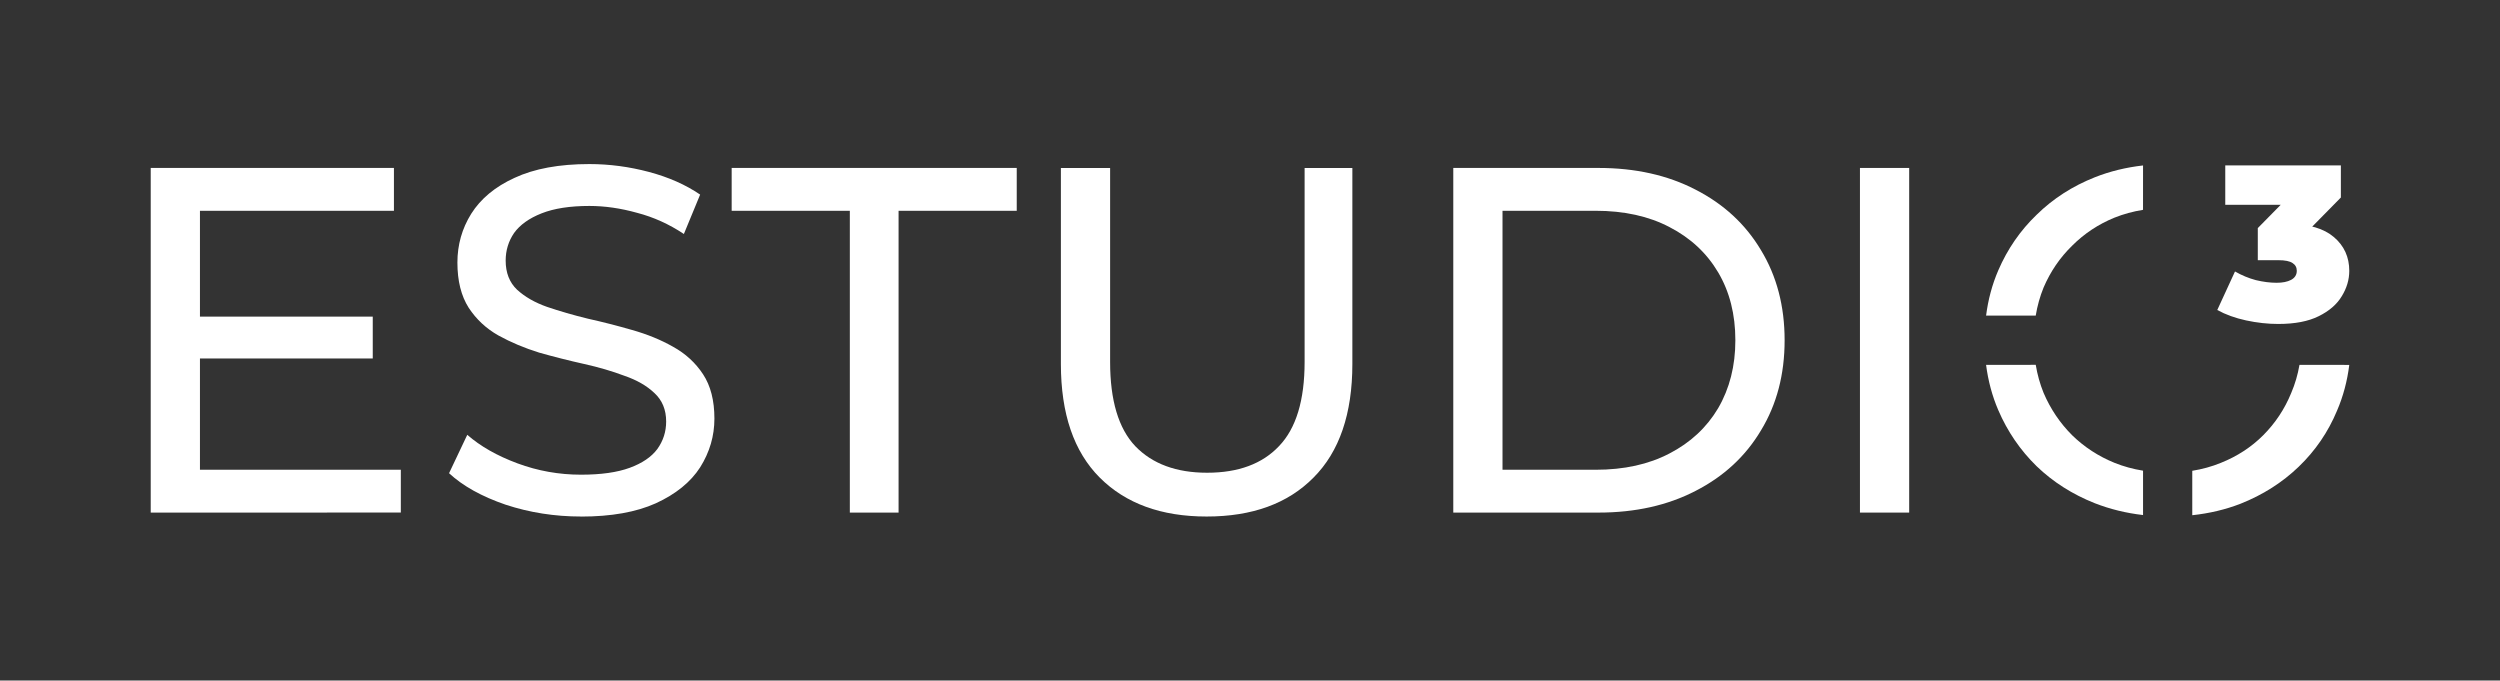
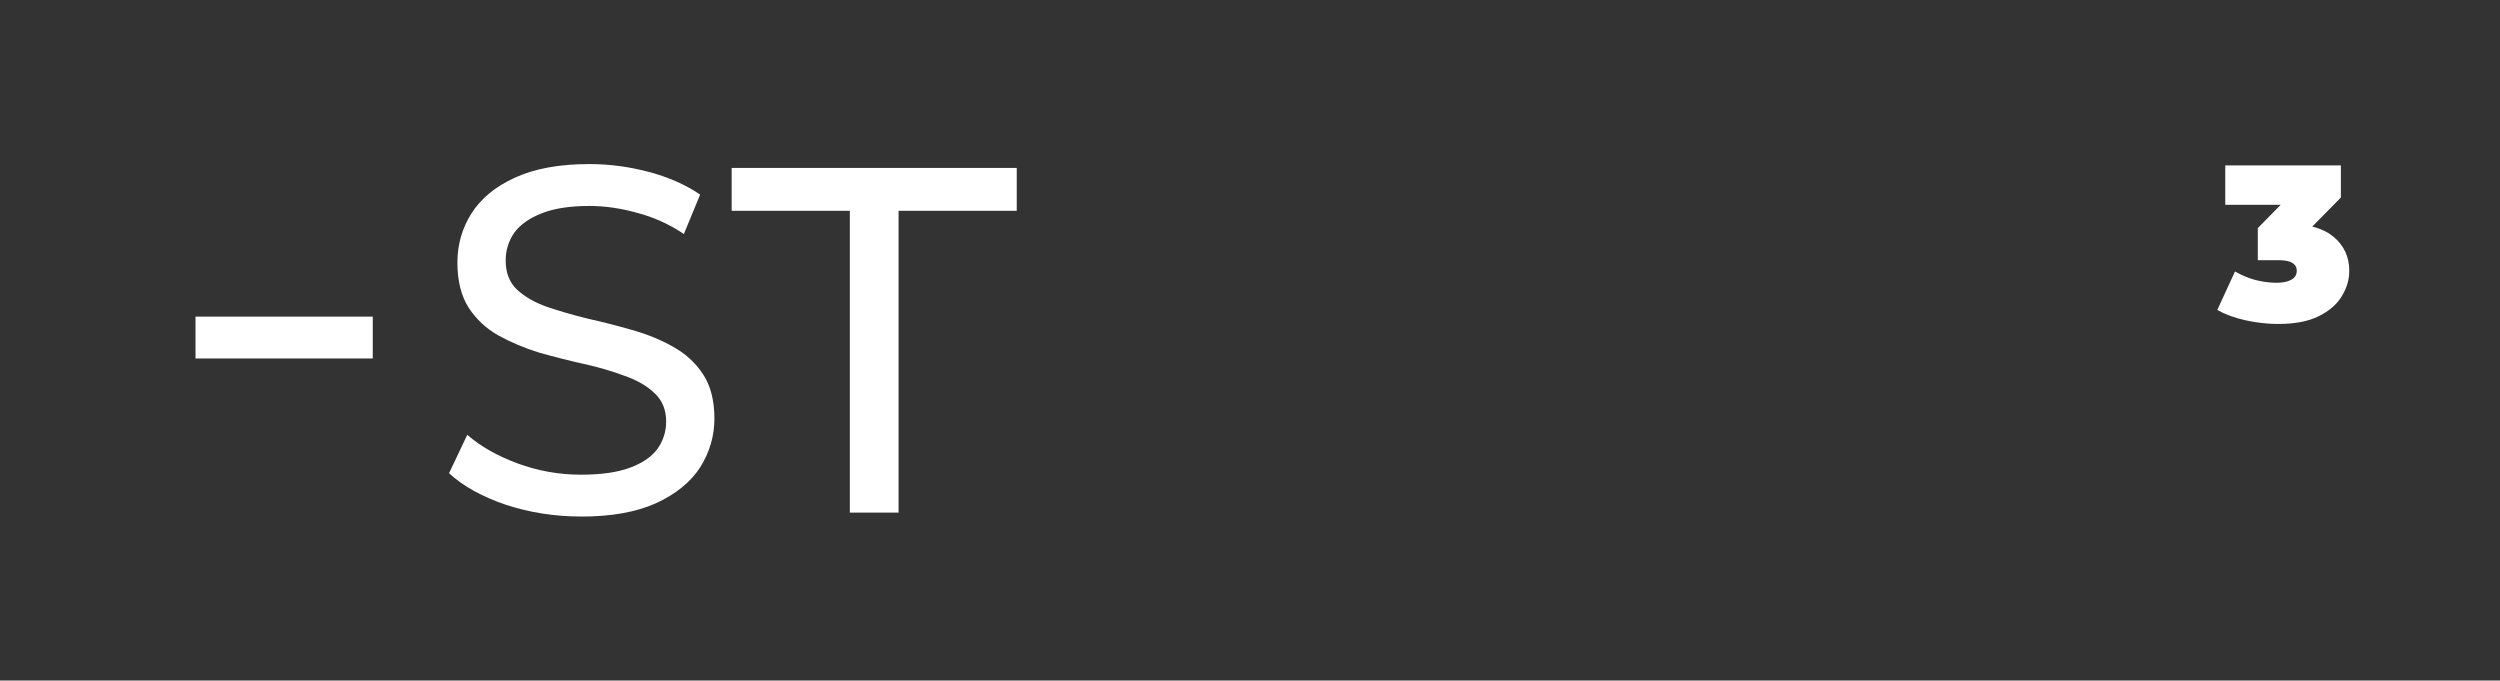
<svg xmlns="http://www.w3.org/2000/svg" width="103.5mm" height="28.174mm" viewBox="0 0 103.5 28.174" version="1.1" id="svg1">
  <rect x="0" y="0" width="103.5" height="28.174" fill="#333333" stroke="none" />
  <defs id="defs1" />
  <g id="layer1">
    <g id="g10" transform="translate(-34.525,-250.726)" style="fill:#ffffff">
-       <path id="path8" style="font-weight:500;font-size:20.383px;font-family:Montserrat;-inkscape-font-specification:'Montserrat Medium';word-spacing:0px;fill:#ffffff;fill-opacity:1;stroke-width:3.929;stroke-linecap:round;paint-order:markers stroke fill" d="m 123.247,257.576 c -0.706,0.08 -1.373,0.242 -1.998,0.49 -0.924,0.367 -1.726,0.883 -2.405,1.549 -0.679,0.652 -1.209,1.42 -1.59,2.303 -0.254,0.589 -0.421,1.214 -0.505,1.875 h 2.055 c 0.067,-0.406 0.175,-0.794 0.325,-1.162 0.285,-0.666 0.68,-1.243 1.182,-1.732 0.503,-0.503 1.087,-0.89 1.753,-1.162 0.375,-0.15 0.77,-0.257 1.182,-0.324 z m -6.498,8.256 c 0.085,0.661 0.252,1.287 0.505,1.875 0.38,0.883 0.91,1.658 1.59,2.323 0.679,0.652 1.481,1.162 2.405,1.529 0.632,0.247 1.298,0.409 1.998,0.49 v -1.837 c -0.413,-0.067 -0.807,-0.174 -1.182,-0.325 -0.666,-0.272 -1.25,-0.652 -1.753,-1.142 -0.503,-0.503 -0.897,-1.087 -1.182,-1.753 -0.15,-0.368 -0.258,-0.756 -0.325,-1.162 z m 12.974,0 c -0.07,0.406 -0.183,0.793 -0.341,1.162 -0.272,0.666 -0.659,1.25 -1.162,1.753 -0.489,0.489 -1.073,0.87 -1.753,1.142 -0.374,0.153 -0.769,0.261 -1.182,0.328 v 1.839 c 0.707,-0.076 1.373,-0.233 1.997,-0.475 0.924,-0.367 1.726,-0.876 2.406,-1.529 0.693,-0.666 1.223,-1.441 1.59,-2.324 0.255,-0.592 0.423,-1.224 0.507,-1.895 z" />
-       <path style="font-weight:500;font-size:20.383px;font-family:Montserrat;-inkscape-font-specification:'Montserrat Medium';word-spacing:0px;fill:#ffffff;fill-opacity:1;stroke-width:3.929;stroke-linecap:round;paint-order:markers stroke fill" d="m 111.527,271.947 v -14.268 h 2.038 v 14.268 z" id="path7" />
-       <path id="path5" style="font-weight:500;font-size:20.383px;font-family:Montserrat;-inkscape-font-specification:'Montserrat Medium';word-spacing:0px;fill:#ffffff;fill-opacity:1;stroke-width:3.929;stroke-linecap:round;paint-order:markers stroke fill" d="m 94.691,271.947 v -14.268 h 6.013 q 2.283,0 4.015,0.897 1.753,0.897 2.711,2.507 0.978,1.61 0.978,3.73 0,2.12 -0.978,3.73 -0.958,1.61 -2.711,2.507 -1.733,0.897 -4.015,0.897 z m 2.038,-1.773 h 3.852 q 1.773,0 3.057,-0.673 1.304,-0.673 2.018,-1.875 0.713,-1.223 0.713,-2.813 0,-1.61 -0.713,-2.813 -0.713,-1.203 -2.018,-1.875 -1.284,-0.673 -3.057,-0.673 h -3.852 z" />
-       <path style="font-weight:500;font-size:20.383px;font-family:Montserrat;-inkscape-font-specification:'Montserrat Medium';word-spacing:0px;fill:#ffffff;fill-opacity:1;stroke-width:3.929;stroke-linecap:round;paint-order:markers stroke fill" d="m 84.479,272.11 q -2.813,0 -4.423,-1.61 -1.61,-1.61 -1.61,-4.708 v -8.112 h 2.038 v 8.031 q 0,2.385 1.04,3.485 1.06,1.101 2.976,1.101 1.936,0 2.976,-1.101 1.06,-1.101 1.06,-3.485 v -8.031 h 1.977 v 8.112 q 0,3.098 -1.61,4.708 -1.59,1.61 -4.423,1.61 z" id="path4" />
      <path style="font-weight:500;font-size:20.383px;font-family:Montserrat;-inkscape-font-specification:'Montserrat Medium';word-spacing:0px;fill:#ffffff;fill-opacity:1;stroke-width:3.929;stroke-linecap:round;paint-order:markers stroke fill" d="m 69.708,271.947 v -12.495 h -4.892 v -1.773 H 76.618 v 1.773 h -4.892 v 12.495 z" id="path3" />
      <path style="font-weight:500;font-size:20.383px;font-family:Montserrat;-inkscape-font-specification:'Montserrat Medium';word-spacing:0px;fill:#ffffff;fill-opacity:1;stroke-width:3.929;stroke-linecap:round;paint-order:markers stroke fill" d="m 58.579,272.11 q -1.631,0 -3.119,-0.489 -1.488,-0.51 -2.344,-1.304 l 0.754,-1.59 q 0.815,0.713 2.079,1.182 1.264,0.469 2.629,0.469 1.243,0 2.018,-0.285 0.775,-0.285 1.141,-0.775 0.367,-0.51 0.367,-1.141 0,-0.734 -0.489,-1.182 -0.469,-0.448 -1.243,-0.713 -0.754,-0.285 -1.671,-0.489 -0.917,-0.204 -1.855,-0.469 -0.917,-0.285 -1.692,-0.713 -0.754,-0.428 -1.223,-1.141 -0.469,-0.734 -0.469,-1.875 0,-1.101 0.571,-2.018 0.591,-0.938 1.794,-1.488 1.223,-0.571 3.098,-0.571 1.243,0 2.466,0.326 1.223,0.326 2.12,0.938 l -0.673,1.631 q -0.917,-0.611 -1.936,-0.876 -1.019,-0.285 -1.977,-0.285 -1.203,0 -1.977,0.306 -0.775,0.306 -1.141,0.815 -0.347,0.51 -0.347,1.141 0,0.754 0.469,1.203 0.489,0.448 1.243,0.713 0.775,0.265 1.692,0.489 0.917,0.204 1.834,0.469 0.938,0.265 1.692,0.693 0.775,0.428 1.243,1.141 0.469,0.713 0.469,1.834 0,1.08 -0.591,2.018 -0.591,0.917 -1.834,1.488 -1.223,0.55 -3.098,0.55 z" id="path2" />
      <path style="font-weight:500;font-size:20.383px;font-family:Montserrat;-inkscape-font-specification:'Montserrat Medium';word-spacing:0px;fill:#ffffff;fill-opacity:1;stroke-width:3.929;stroke-linecap:round;paint-order:markers stroke fill" d="m 42.619,265.567 v -1.733 h 7.338 v 1.733 z" id="path1" />
-       <path style="font-weight:500;font-size:20.383px;font-family:Montserrat;-inkscape-font-specification:'Montserrat Medium';word-spacing:0px;fill:#ffffff;fill-opacity:1;stroke-width:3.929;stroke-linecap:round;paint-order:markers stroke fill" d="m 40.765,271.947 v -14.268 h 10.069 v 1.773 h -8.031 v 10.721 h 8.316 v 1.773 z" id="text6-3-2-0-9" />
      <path style="-inkscape-font-specification:'Montserrat Heavy';fill:#ffffff;fill-opacity:1;stroke-width:1.767;stroke-linecap:round;paint-order:markers stroke fill" d="m 128.851,264.138 q -0.66,0 -1.339,-0.147 -0.678,-0.147 -1.192,-0.431 l 0.734,-1.595 q 0.413,0.238 0.862,0.358 0.458,0.11 0.862,0.11 0.367,0 0.596,-0.119 0.238,-0.128 0.238,-0.376 0,-0.211 -0.174,-0.321 -0.174,-0.119 -0.587,-0.119 h -0.853 v -1.329 l 1.66,-1.687 0.193,0.724 h -3.2 v -1.632 h 4.786 v 1.329 l -1.66,1.687 -1.036,-0.587 h 0.568 q 1.21,0 1.843,0.541 0.633,0.541 0.633,1.394 0,0.55 -0.312,1.054 -0.303,0.504 -0.954,0.825 -0.642,0.321 -1.669,0.321 z" id="text6-3-2-3-2-4" aria-label="3" />
    </g>
  </g>
</svg>